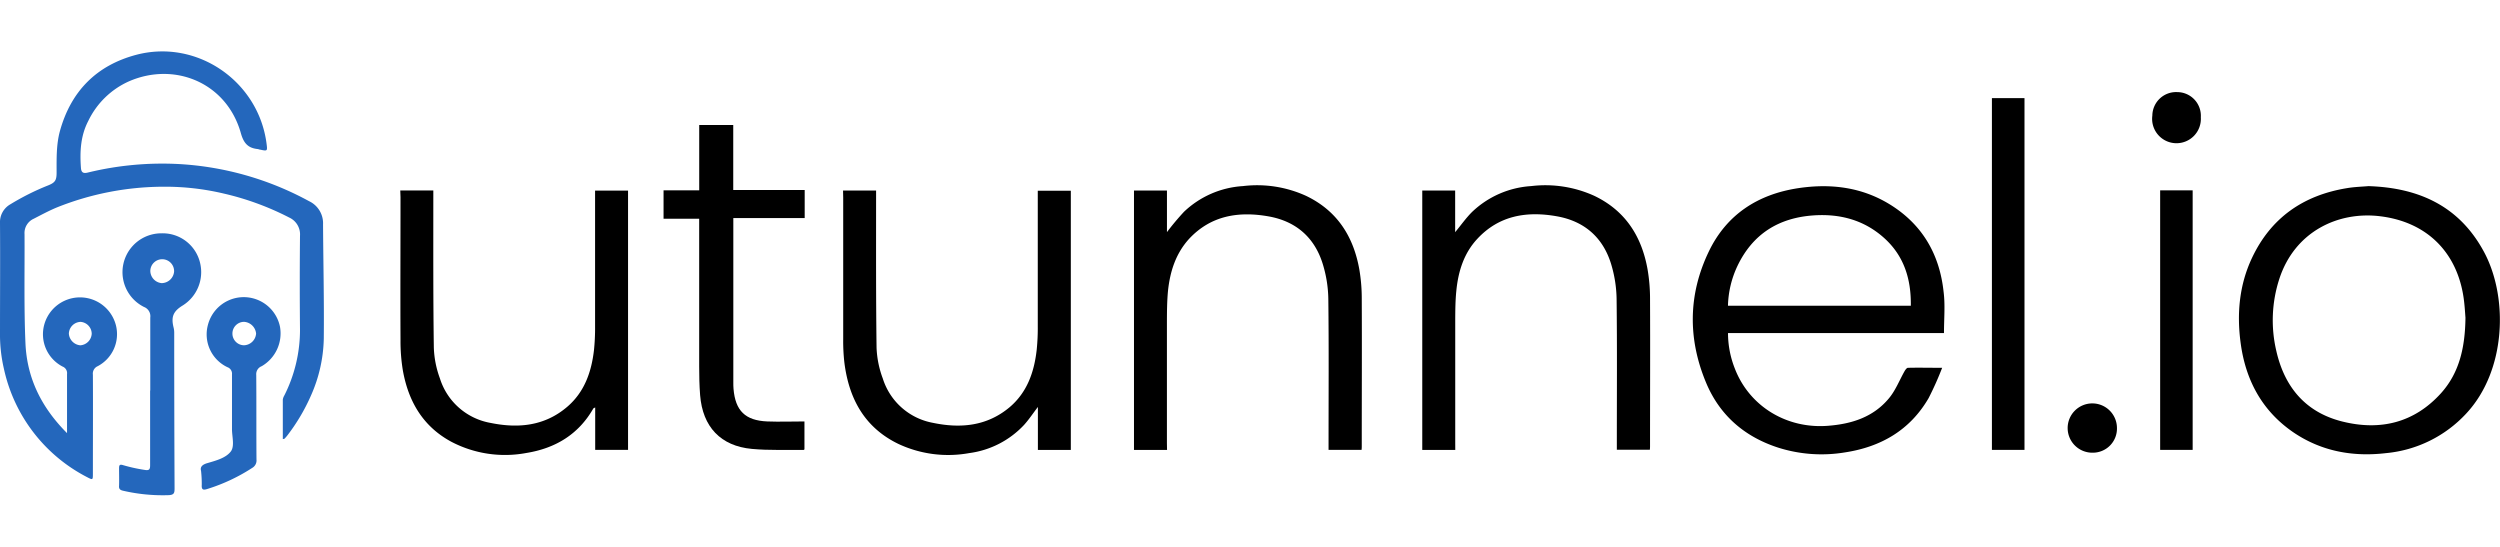
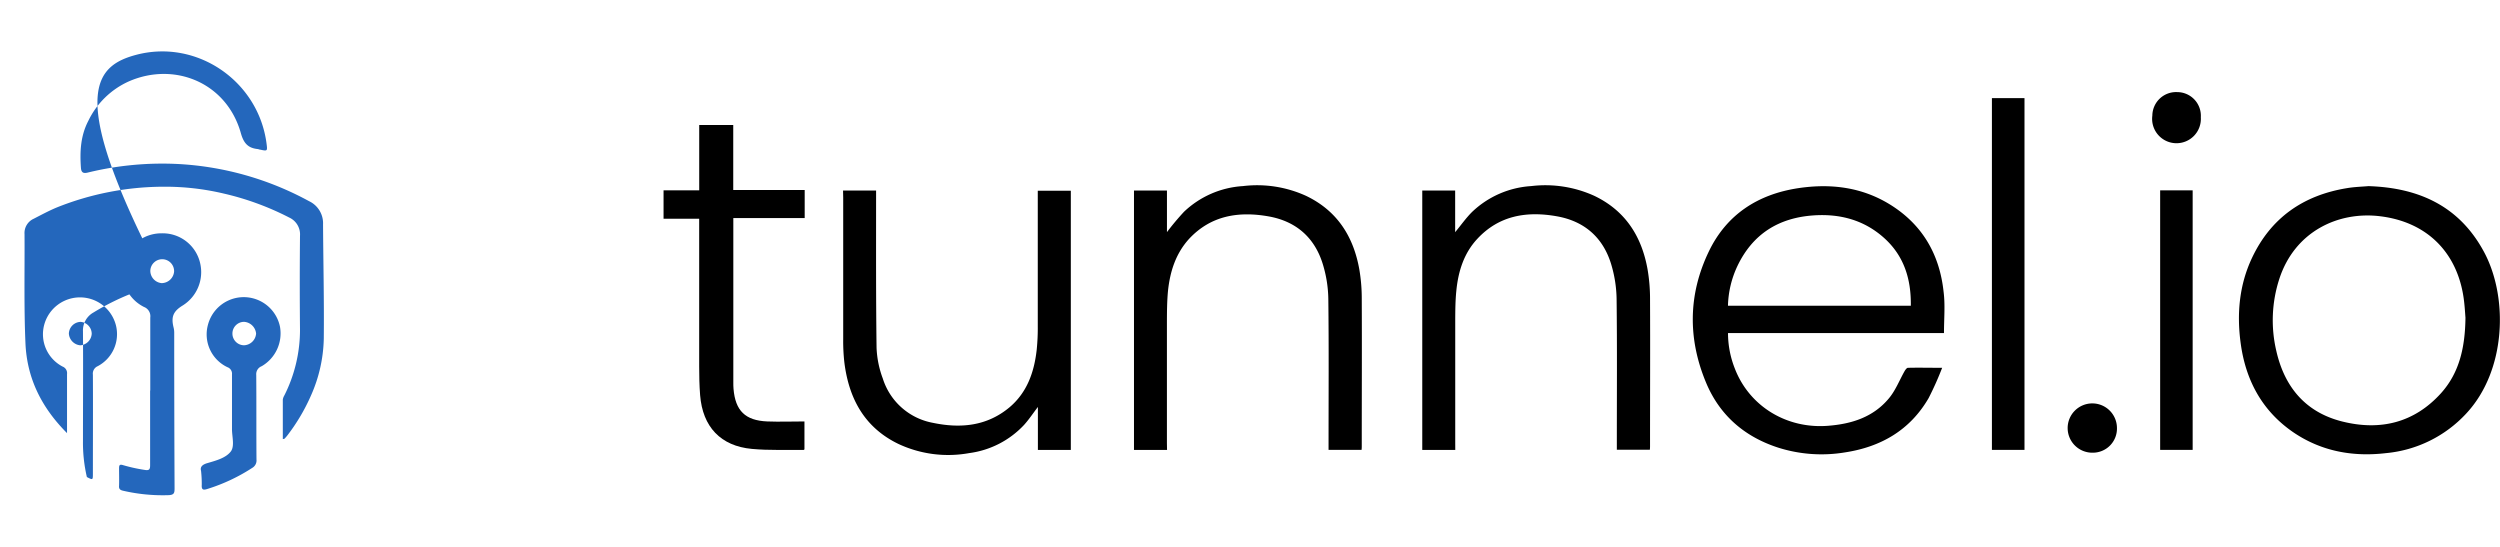
<svg xmlns="http://www.w3.org/2000/svg" id="Capa_1" data-name="Capa 1" viewBox="0 0 640 140">
-   <path d="M72.4,112.4c0-3.38,0-6.74,0-10.1a2.91,2.91,0,0,1,.4-1.08,37.28,37.28,0,0,0,4-16.71q-.12-12.06,0-24.13a4.75,4.75,0,0,0-2.78-4.7,71.54,71.54,0,0,0-16.74-6.13A65.17,65.17,0,0,0,41.7,47.8a73.87,73.87,0,0,0-27.16,5.31c-2,.83-4,1.91-5.93,2.9a4,4,0,0,0-2.33,3.93c.06,9.32-.17,18.64.24,28,.4,8.92,4.1,16.38,10.64,22.94v-4.52c0-3.53,0-7.06,0-10.59a1.8,1.8,0,0,0-1.12-1.92,9.32,9.32,0,0,1-4.72-10.71,9.49,9.49,0,0,1,18.37.19A9.27,9.27,0,0,1,25,93.75a2.07,2.07,0,0,0-1.22,2.17c.05,8.44,0,16.88,0,25.31,0,1.67,0,1.7-1.54.89A41,41,0,0,1,1,94.4a38.75,38.75,0,0,1-1-9.17c0-9.37.07-18.74,0-28.11a5.25,5.25,0,0,1,2.72-4.86,62.86,62.86,0,0,1,9.46-4.74c1.94-.76,2.32-1.33,2.31-3.41,0-3.53-.09-7.08.84-10.52C18.15,23.35,24.73,16.69,35,14,50.47,10,66.14,20.78,68.23,36.71c.26,2,.26,2-1.67,1.59-.19,0-.38-.12-.57-.14-2.49-.25-3.59-1.49-4.31-4-3.61-13-17-18.46-28.73-13.31A21.11,21.11,0,0,0,22.61,30.94c-2,3.83-2.19,7.89-1.89,12.06.09,1.15.59,1.46,1.74,1.18A80.42,80.42,0,0,1,45.85,42,78.73,78.73,0,0,1,79.12,51.5a6.24,6.24,0,0,1,3.58,5.93c.06,9.75.29,19.51.19,29.27a37.59,37.59,0,0,1-3.23,14.44,49.13,49.13,0,0,1-6.08,10.31,8.17,8.17,0,0,1-.78.88S72.63,112.37,72.4,112.4Zm-48.92-27a3.08,3.08,0,0,0-2.85-3,3.1,3.1,0,0,0-3,3,3.22,3.22,0,0,0,2.93,3A3.14,3.14,0,0,0,23.48,85.41Z" style="fill:#2467bc" />
+   <path d="M72.4,112.4c0-3.38,0-6.74,0-10.1a2.91,2.91,0,0,1,.4-1.08,37.28,37.28,0,0,0,4-16.71q-.12-12.06,0-24.13a4.75,4.75,0,0,0-2.78-4.7,71.54,71.54,0,0,0-16.74-6.13A65.17,65.17,0,0,0,41.7,47.8a73.87,73.87,0,0,0-27.16,5.31c-2,.83-4,1.91-5.93,2.9a4,4,0,0,0-2.33,3.93c.06,9.32-.17,18.64.24,28,.4,8.92,4.1,16.38,10.64,22.94v-4.52c0-3.53,0-7.06,0-10.59a1.8,1.8,0,0,0-1.12-1.92,9.32,9.32,0,0,1-4.72-10.71,9.49,9.49,0,0,1,18.37.19A9.27,9.27,0,0,1,25,93.75a2.07,2.07,0,0,0-1.22,2.17c.05,8.44,0,16.88,0,25.31,0,1.67,0,1.7-1.54.89a38.75,38.75,0,0,1-1-9.17c0-9.37.07-18.74,0-28.11a5.25,5.25,0,0,1,2.72-4.86,62.86,62.86,0,0,1,9.46-4.74c1.94-.76,2.32-1.33,2.31-3.41,0-3.53-.09-7.08.84-10.52C18.15,23.35,24.73,16.69,35,14,50.47,10,66.14,20.78,68.23,36.71c.26,2,.26,2-1.67,1.59-.19,0-.38-.12-.57-.14-2.49-.25-3.59-1.49-4.31-4-3.61-13-17-18.46-28.73-13.31A21.11,21.11,0,0,0,22.61,30.94c-2,3.83-2.19,7.89-1.89,12.06.09,1.15.59,1.46,1.74,1.18A80.42,80.42,0,0,1,45.85,42,78.73,78.73,0,0,1,79.12,51.5a6.24,6.24,0,0,1,3.58,5.93c.06,9.75.29,19.51.19,29.27a37.59,37.59,0,0,1-3.23,14.44,49.13,49.13,0,0,1-6.08,10.31,8.17,8.17,0,0,1-.78.88S72.63,112.37,72.4,112.4Zm-48.92-27a3.08,3.08,0,0,0-2.85-3,3.1,3.1,0,0,0-3,3,3.22,3.22,0,0,0,2.93,3A3.14,3.14,0,0,0,23.48,85.41Z" style="fill:#2467bc" />
  <path d="M38.47,100c0-6.23,0-12.46,0-18.69a2.54,2.54,0,0,0-1.61-2.73,9.95,9.95,0,0,1,4.5-18.85,9.83,9.83,0,0,1,9.88,7.65,10.06,10.06,0,0,1-4.48,10.83c-2.43,1.49-3,2.92-2.32,5.64a5.53,5.53,0,0,1,.16,1.44q0,19.88.09,39.74c0,1.16-.12,1.67-1.53,1.73a44.94,44.94,0,0,1-11.68-1.14c-.73-.17-1.08-.46-1-1.27.05-1.47,0-3,0-4.42,0-.84.13-1.14,1.07-.84a42,42,0,0,0,5.45,1.2c1.28.23,1.44-.19,1.43-1.31,0-6.33,0-12.66,0-19Zm6.1-30.53a3,3,0,0,0-6.09-.12,3.19,3.19,0,0,0,2.9,3.13A3.23,3.23,0,0,0,44.57,69.51Z" style="fill:#2467bc" />
  <path d="M51.47,120.55c-.29-1,.3-1.62,1.64-2,2.16-.64,4.68-1.27,6-3,1-1.4.27-3.79.28-5.73,0-4.66,0-9.32,0-14A1.76,1.76,0,0,0,58.22,94a9.28,9.28,0,0,1-5-10.79,9.47,9.47,0,0,1,18.45.4,9.71,9.71,0,0,1-4.68,10.14A2.18,2.18,0,0,0,65.6,96c.06,7.2,0,14.41.06,21.62a2.2,2.2,0,0,1-1.09,2.16,46,46,0,0,1-11.41,5.37c-1,.33-1.61.36-1.51-1A30.58,30.58,0,0,0,51.47,120.55Zm11-32.16a3.22,3.22,0,0,0,3.09-3,3.32,3.32,0,0,0-3.06-3,3,3,0,1,0,0,6Z" style="fill:#2467bc" />
  <path d="M497.66,85.27H442.37a24.75,24.75,0,0,0,1.76,9.11C447.84,104,457.39,109.85,468,109c6.05-.47,11.56-2.22,15.54-7,1.69-2,2.7-4.62,4-6.93.21-.37.58-.91.89-.91,2.73-.07,5.47,0,8.76,0a81,81,0,0,1-3.46,7.75c-4.77,8.22-12.23,12.51-21.46,13.91a36.69,36.69,0,0,1-16.91-1.18c-8.62-2.75-15-8.18-18.53-16.5-4.77-11.28-4.7-22.71.64-33.78,4.55-9.46,12.56-14.61,22.82-16.18,8.24-1.25,16.22-.32,23.46,4.12,8.32,5.11,12.76,12.75,13.8,22.32C498,78.05,497.66,81.56,497.66,85.27Zm-8.49-7c.1-6.82-1.73-12.78-6.87-17.38s-11.29-6.2-18-5.75c-9,.61-15.64,4.79-19.54,13a25.24,25.24,0,0,0-2.4,10.13Z" />
  <path d="M606.32,47.65c13.12.41,23.35,5.26,29.58,16.83s5.76,30.32-4.54,41.38A32,32,0,0,1,610.82,116c-8.51,1-16.58-.46-23.77-5.36-8-5.5-12.2-13.39-13.45-22.87-1-7.47-.35-14.81,2.9-21.72,4.85-10.31,13.16-16.06,24.3-17.88C602.73,47.84,604.71,47.79,606.32,47.65Zm24.84,33.69c-.07-.84-.15-2.3-.31-3.77-1.28-12.42-9.14-20.7-21.54-22.21-10.75-1.32-21.84,3.92-25.79,16a34.22,34.22,0,0,0-.79,18.44c2.09,9.27,7.49,15.76,16.91,18.11,9.7,2.42,18.39.34,25.25-7.24C629.64,95.4,631.06,88.87,631.16,81.34Z" />
  <path d="M298.76,115.18H290.3V48.77h8.44V59.42a67.61,67.61,0,0,1,4.35-5.19,24,24,0,0,1,15.1-6.59,30.18,30.18,0,0,1,16.12,2.48c8,3.81,12.18,10.41,13.68,18.87a43.84,43.84,0,0,1,.62,7.32c.06,12.62,0,25.23,0,37.85,0,.29,0,.58-.05,1h-8.45v-1.66c0-12.32.09-24.65-.06-37a31.94,31.94,0,0,0-1.43-8.94c-2.1-6.77-6.84-10.91-13.84-12.16-7.7-1.37-14.85-.24-20.44,5.82C300.94,65,299.51,69.6,299,74.53c-.24,2.58-.26,5.19-.27,7.79,0,10.35,0,20.71,0,31.07Z" />
  <path d="M372.55,115.18H364.1V48.77h8.42V59.44c1.55-1.87,2.81-3.68,4.35-5.2a24.07,24.07,0,0,1,15.1-6.6,30.28,30.28,0,0,1,16.12,2.47c8,3.8,12.19,10.4,13.69,18.87a44.36,44.36,0,0,1,.63,7.46c.06,12.57,0,25.13,0,37.7,0,.29,0,.59-.05,1h-8.45v-1.78c0-12.27.09-24.55-.06-36.82a32.42,32.42,0,0,0-1.42-9c-2.09-6.76-6.83-10.91-13.83-12.16-7.7-1.38-14.84-.26-20.44,5.8-3.44,3.71-4.86,8.35-5.34,13.28-.25,2.48-.27,5-.28,7.49q0,15.69,0,31.37Z" />
-   <path d="M102.47,48.76h8.46v1.79c0,12.8-.05,25.61.13,38.42a25.19,25.19,0,0,0,1.55,7.88,16.61,16.61,0,0,0,13,11.42c7.08,1.45,13.84.79,19.58-4.11,4.44-3.79,6.22-8.94,6.87-14.54a54.9,54.9,0,0,0,.28-6q0-16.48,0-33V48.79h8.44v66.37h-8.41V104.3c-.28.16-.44.2-.49.29-3.82,6.67-9.77,10.19-17.18,11.38a29.58,29.58,0,0,1-19.18-2.89c-7.29-3.94-11-10.38-12.4-18.32a46.12,46.12,0,0,1-.59-7.61c-.06-12.22,0-24.44,0-36.66Z" />
  <path d="M215.82,48.78h8.46v1.83c0,12.8-.05,25.61.12,38.42A25.23,25.23,0,0,0,226,96.91a16.59,16.59,0,0,0,12.85,11.34c7.07,1.48,13.84.84,19.61-4,4.49-3.81,6.29-9,6.93-14.66a55.17,55.17,0,0,0,.28-6.17q0-16.33,0-32.68V48.82h8.46v66.36h-8.43v-11c-1.32,1.73-2.34,3.28-3.57,4.63a23.37,23.37,0,0,1-14,7.18A30.06,30.06,0,0,1,230,113.65c-8.7-4.2-12.69-11.63-13.84-20.84a48.36,48.36,0,0,1-.3-6c0-12.07,0-24.14,0-36.21Z" />
  <path d="M206,48.64v7.18H187.73v42.1c0,.54,0,1.08.05,1.62.46,5.59,3,8.12,8.65,8.35,3.13.12,6.27,0,9.51,0v7.15c-.06,0-.13.15-.21.15-4.42-.07-8.86.14-13.25-.27-8-.74-12.61-5.65-13.25-13.76-.19-2.44-.24-4.9-.24-7.35q0-18,0-35.92V56h-9.12V48.73H179V32h8.71V48.64Z" />
  <path d="M509.93,25.12h8.34v90.05h-8.34Z" />
  <path d="M553,48.73h8.32v66.44H553Z" />
  <path d="M557.41,23.58a6.06,6.06,0,0,1,6,6.43A6.24,6.24,0,1,1,551,29.59,6.08,6.08,0,0,1,557.41,23.58Z" />
  <path d="M535.76,115.89a6.31,6.31,0,1,1,6.18-6.33A6.17,6.17,0,0,1,535.76,115.89Z" />
</svg>